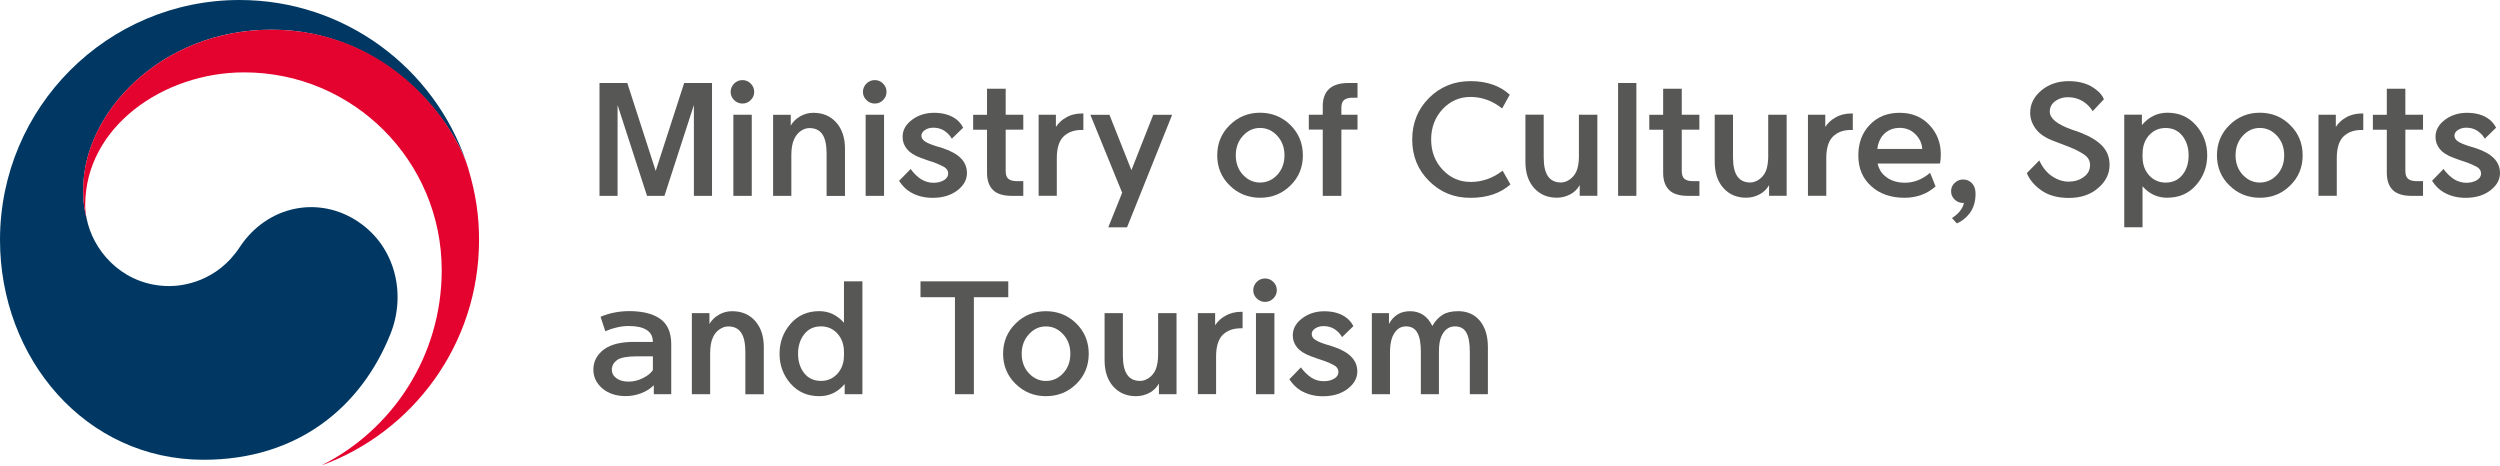
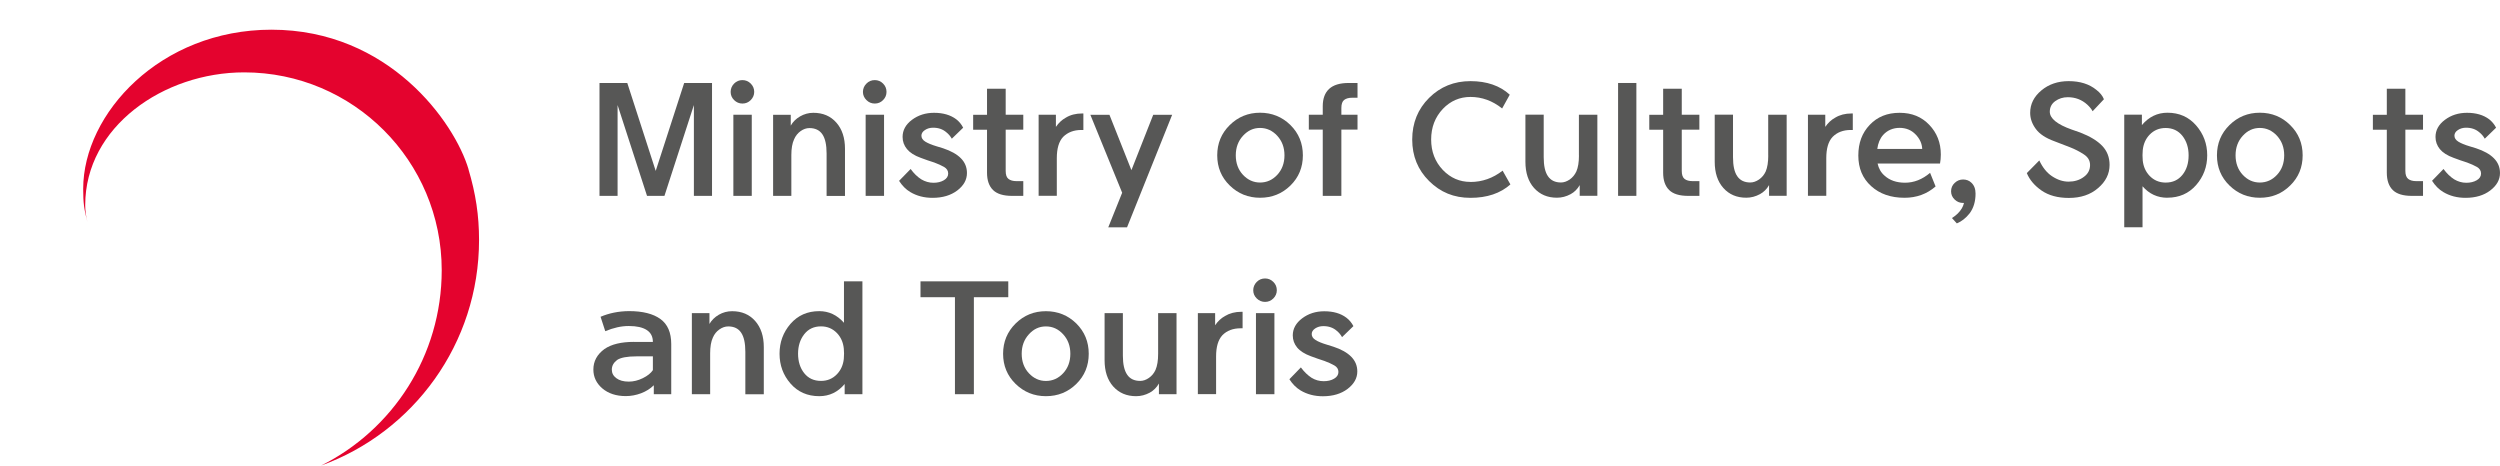
<svg xmlns="http://www.w3.org/2000/svg" width="247" height="46" viewBox="0 0 247 46" fill="none">
  <g clip-path="url(#clip0_11090_63887)">
-     <path d="M35.46 21.953C31.471 19.235 26.36 20.343 23.678 24.427C21.434 27.836 18.056 28.264 16.744 28.264C12.477 28.264 9.558 25.256 8.694 22.148C8.683 22.116 8.678 22.09 8.673 22.063C8.662 22.032 8.652 21.995 8.646 21.958C8.309 20.66 8.225 20.037 8.225 18.66C8.225 11.219 15.844 2.934 26.824 2.934C37.804 2.934 44.496 11.504 46.155 16.269C46.124 16.185 46.103 16.1 46.071 16.016C42.873 6.702 34.053 0 23.668 0C10.601 0 0 10.612 0 23.704C0 35.409 8.43 45.425 20.117 45.425C29.442 45.425 35.707 40.19 38.584 32.976C40.159 29.029 39.042 24.39 35.46 21.958V21.953Z" fill="#003863" />
    <path d="M46.292 16.728C44.911 12.084 38.431 2.934 26.818 2.934C15.838 2.934 8.219 11.219 8.219 18.659C8.219 20.037 8.303 20.659 8.64 21.957C8.498 21.387 8.419 20.823 8.419 20.269C8.419 12.522 16.164 7.15 24.125 7.15C34.906 7.15 43.642 15.899 43.642 26.696C43.642 35.16 38.783 42.48 31.718 46C40.828 42.701 47.33 33.968 47.33 23.709C47.33 21.282 47.003 19.139 46.286 16.733L46.292 16.728Z" fill="#E4032E" />
    <path d="M70.348 8.199V19.35H68.556V10.379L65.648 19.35H63.925L61.017 10.379V19.35H59.23V8.199H61.976L64.784 16.885L67.597 8.199H70.343H70.348Z" fill="#575756" />
    <path d="M130.688 10.489C130.688 9.74 130.898 9.175 131.315 8.785C131.741 8.394 132.379 8.199 133.243 8.199H134.123V9.656H133.596C133.254 9.656 132.99 9.73 132.806 9.872C132.621 10.014 132.527 10.278 132.527 10.664V11.334H134.123V12.806H132.527V19.35H130.688V12.806H129.312V11.334H130.688V10.484V10.489Z" fill="#575756" />
    <path d="M145.281 17.979C146.44 17.979 147.499 17.604 148.458 16.86L149.227 18.221C148.237 19.103 146.92 19.546 145.281 19.546C143.642 19.546 142.315 18.997 141.198 17.889C140.086 16.786 139.527 15.419 139.527 13.789C139.527 12.158 140.081 10.775 141.198 9.667C142.309 8.564 143.674 8.016 145.281 8.016C146.888 8.016 148.195 8.464 149.164 9.356L148.411 10.717C147.462 9.958 146.419 9.578 145.281 9.578C144.217 9.578 143.305 9.973 142.552 10.76C141.782 11.578 141.398 12.591 141.398 13.783C141.398 14.976 141.782 15.979 142.552 16.791C143.305 17.578 144.217 17.973 145.281 17.973V17.979Z" fill="#575756" />
    <path d="M155.996 15.365V11.333H157.819V19.344H156.075V18.288C155.848 18.684 155.553 18.98 155.184 19.18C154.747 19.418 154.294 19.534 153.825 19.534C152.887 19.534 152.139 19.212 151.564 18.573C150.995 17.935 150.711 17.07 150.711 15.982V11.328H152.518V15.534C152.518 16.373 152.655 17.006 152.94 17.413C153.219 17.824 153.651 18.03 154.225 18.03C154.51 18.03 154.8 17.93 155.089 17.735C155.374 17.534 155.59 17.27 155.743 16.943C155.917 16.547 156.001 16.019 156.001 15.36L155.996 15.365Z" fill="#575756" />
    <path d="M159.867 19.35V8.199H161.674V19.35H159.867Z" fill="#575756" />
    <path d="M166.158 8.762V11.337H167.897V12.809H166.158V16.888C166.158 17.274 166.253 17.537 166.437 17.68C166.622 17.822 166.885 17.896 167.228 17.896H167.902V19.353H166.796C165.937 19.353 165.304 19.163 164.915 18.777C164.519 18.392 164.319 17.822 164.319 17.068V12.815H162.949V11.342H164.319V8.767H166.158V8.762Z" fill="#575756" />
    <path d="M174.699 15.365V11.333H176.522V19.344H174.783V18.288C174.556 18.684 174.256 18.98 173.887 19.18C173.45 19.418 172.997 19.534 172.528 19.534C171.59 19.534 170.837 19.212 170.268 18.573C169.699 17.935 169.414 17.07 169.414 15.982V11.328H171.221V15.534C171.221 16.373 171.358 17.006 171.643 17.413C171.922 17.824 172.354 18.03 172.928 18.03C173.213 18.03 173.503 17.93 173.792 17.735C174.082 17.534 174.298 17.27 174.451 16.943C174.62 16.547 174.704 16.019 174.704 15.36L174.699 15.365Z" fill="#575756" />
    <path d="M178.625 19.348V11.338H180.337V12.536C180.601 12.145 180.928 11.839 181.312 11.628C181.771 11.348 182.308 11.211 182.924 11.211H183.056V12.841H182.861C182.102 12.841 181.502 13.074 181.059 13.528C180.638 13.976 180.437 14.673 180.437 15.623V19.348H178.63H178.625Z" fill="#575756" />
    <path d="M185.504 16.152C185.614 16.643 185.836 17.044 186.189 17.35C186.705 17.82 187.379 18.052 188.217 18.052C189.102 18.052 189.929 17.725 190.693 17.076L191.236 18.422C190.372 19.171 189.35 19.54 188.17 19.54C186.816 19.54 185.714 19.16 184.871 18.39C184.023 17.625 183.602 16.617 183.602 15.366C183.602 14.116 183.976 13.129 184.729 12.337C185.483 11.54 186.463 11.145 187.68 11.145C188.897 11.145 189.85 11.54 190.609 12.332C191.368 13.123 191.753 14.1 191.753 15.261C191.753 15.582 191.726 15.878 191.673 16.158H185.509L185.504 16.152ZM185.472 14.712H189.914C189.893 14.189 189.677 13.709 189.26 13.282C188.844 12.849 188.312 12.633 187.68 12.633C187.047 12.633 186.473 12.865 186.052 13.335C185.741 13.688 185.551 14.147 185.477 14.712H185.472Z" fill="#575756" />
    <path d="M194.03 20.051H193.951C193.63 20.051 193.356 19.94 193.124 19.718C192.887 19.492 192.766 19.223 192.766 18.901C192.766 18.579 192.882 18.294 193.124 18.072C193.356 17.851 193.63 17.734 193.951 17.734C194.273 17.734 194.562 17.84 194.778 18.056C195.047 18.31 195.184 18.668 195.184 19.128C195.184 19.903 194.989 20.552 194.61 21.064C194.236 21.544 193.809 21.877 193.335 22.072L192.855 21.544C193.293 21.265 193.614 20.948 193.83 20.584C193.925 20.426 193.993 20.252 194.041 20.056L194.03 20.051Z" fill="#575756" />
    <path d="M200.254 17.097L201.482 15.852C201.813 16.554 202.23 17.071 202.73 17.404C203.278 17.768 203.821 17.947 204.379 17.947C204.938 17.947 205.465 17.794 205.876 17.483C206.292 17.187 206.498 16.791 206.498 16.301C206.498 15.863 206.287 15.509 205.865 15.24C205.444 14.966 204.991 14.733 204.501 14.543C204.011 14.364 203.505 14.163 202.967 13.952C202.114 13.641 201.503 13.24 201.134 12.733C200.765 12.232 200.581 11.704 200.581 11.15C200.581 10.285 200.949 9.551 201.687 8.934C202.419 8.322 203.32 8.016 204.385 8.016C205.502 8.016 206.413 8.301 207.119 8.876C207.483 9.155 207.73 9.462 207.867 9.805L206.75 10.992C206.656 10.802 206.482 10.58 206.224 10.338C205.681 9.847 205.038 9.604 204.295 9.604C203.826 9.604 203.41 9.736 203.052 9.995C202.699 10.253 202.52 10.601 202.52 11.039C202.52 11.699 203.241 12.29 204.69 12.802C204.954 12.886 205.233 12.981 205.523 13.092C206.492 13.467 207.214 13.905 207.699 14.411C208.184 14.918 208.426 15.546 208.426 16.29C208.426 17.177 208.047 17.936 207.293 18.58C206.55 19.229 205.586 19.556 204.401 19.556C203.315 19.556 202.414 19.314 201.703 18.823C201.013 18.343 200.528 17.773 200.254 17.113V17.097Z" fill="#575756" />
    <path d="M214.143 19.538C213.163 19.538 212.341 19.163 211.682 18.403V22.451H209.875V11.332H211.619V12.356C212.309 11.543 213.152 11.137 214.143 11.137C215.302 11.137 216.25 11.554 216.977 12.393C217.705 13.226 218.073 14.213 218.073 15.342C218.073 16.472 217.705 17.453 216.977 18.287C216.25 19.116 215.302 19.532 214.143 19.532V19.538ZM211.703 15.86C211.767 16.456 211.988 16.957 212.372 17.364C212.799 17.812 213.331 18.039 213.969 18.039C214.664 18.039 215.212 17.786 215.623 17.279C216.034 16.773 216.235 16.129 216.235 15.353C216.235 14.577 216.029 13.944 215.623 13.422C215.212 12.91 214.659 12.646 213.969 12.646C213.331 12.646 212.799 12.868 212.372 13.316C211.988 13.723 211.767 14.229 211.703 14.836C211.672 15.168 211.672 15.506 211.703 15.86Z" fill="#575756" />
    <path d="M223.271 19.538C222.096 19.538 221.101 19.137 220.273 18.329C219.446 17.527 219.035 16.53 219.035 15.348C219.035 14.166 219.446 13.168 220.273 12.356C221.101 11.543 222.096 11.137 223.271 11.137C224.446 11.137 225.453 11.543 226.269 12.356C227.091 13.163 227.502 14.161 227.502 15.348C227.502 16.535 227.091 17.527 226.269 18.329C225.453 19.137 224.452 19.538 223.271 19.538ZM223.271 18.034C223.93 18.034 224.499 17.78 224.968 17.274C225.442 16.767 225.679 16.123 225.679 15.348C225.679 14.572 225.442 13.939 224.968 13.416C224.494 12.905 223.93 12.641 223.271 12.641C222.613 12.641 222.059 12.899 221.585 13.416C221.111 13.934 220.874 14.577 220.874 15.348C220.874 16.118 221.111 16.767 221.585 17.274C222.059 17.78 222.618 18.034 223.271 18.034Z" fill="#575756" />
-     <path d="M229.066 19.348V11.338H230.779V12.536C231.042 12.145 231.369 11.839 231.748 11.628C232.207 11.348 232.744 11.211 233.361 11.211H233.492V12.841H233.297C232.544 12.841 231.943 13.074 231.49 13.528C231.079 13.976 230.874 14.673 230.874 15.623V19.348H229.066Z" fill="#575756" />
    <path d="M237.65 8.762V11.337H239.394V12.809H237.65V16.888C237.65 17.274 237.75 17.537 237.935 17.68C238.119 17.822 238.383 17.896 238.725 17.896H239.394V19.353H238.293C237.429 19.353 236.802 19.163 236.407 18.777C236.017 18.392 235.817 17.822 235.817 17.068V12.815H234.441V11.342H235.817V8.767H237.65V8.762Z" fill="#575756" />
    <path d="M240.285 17.862L241.418 16.696C241.739 17.134 242.092 17.477 242.477 17.72C242.846 17.941 243.246 18.058 243.673 18.058C244.073 18.058 244.421 17.973 244.7 17.809C244.985 17.646 245.127 17.424 245.127 17.145C245.127 16.865 244.99 16.654 244.722 16.495C244.448 16.342 244.126 16.195 243.752 16.058C243.315 15.92 242.867 15.767 242.414 15.593C241.797 15.371 241.344 15.081 241.054 14.728C240.77 14.374 240.628 13.978 240.628 13.53C240.628 12.87 240.933 12.306 241.555 11.841C242.171 11.377 242.899 11.145 243.742 11.145C244.637 11.145 245.364 11.361 245.928 11.783C246.213 12.01 246.444 12.284 246.613 12.617L245.496 13.704C245.349 13.445 245.169 13.239 244.969 13.081C244.616 12.77 244.179 12.617 243.647 12.617C243.341 12.617 243.067 12.696 242.841 12.849C242.609 13.002 242.498 13.187 242.498 13.403C242.498 13.635 242.625 13.836 242.883 13.994C243.136 14.152 243.51 14.311 244.016 14.459C244.195 14.511 244.405 14.575 244.637 14.649C245.412 14.907 246.002 15.234 246.402 15.641C246.803 16.047 246.998 16.532 246.998 17.097C246.998 17.757 246.676 18.332 246.039 18.817C245.401 19.303 244.585 19.546 243.594 19.546C242.767 19.546 242.034 19.356 241.392 18.97C240.965 18.717 240.596 18.348 240.29 17.867L240.285 17.862Z" fill="#575756" />
    <path d="M62.619 33.783H64.505C64.505 33.261 64.305 32.87 63.899 32.606C63.493 32.343 62.909 32.211 62.145 32.211H62.097C61.375 32.211 60.606 32.385 59.8 32.722L59.336 31.298C60.179 30.939 61.101 30.749 62.118 30.738H62.15C63.493 30.738 64.526 30.997 65.243 31.514C65.959 32.031 66.318 32.854 66.318 33.984V38.944H64.595V38.063C64.257 38.401 63.836 38.664 63.341 38.854C62.845 39.039 62.34 39.134 61.834 39.134C60.875 39.134 60.1 38.876 59.51 38.374C58.92 37.868 58.625 37.245 58.625 36.511C58.625 35.688 58.994 35.013 59.726 34.48C60.411 34.01 61.381 33.778 62.635 33.778L62.619 33.783ZM62.123 37.704C62.593 37.704 63.056 37.588 63.514 37.361C63.973 37.134 64.305 36.87 64.505 36.569V35.208H62.893C61.976 35.208 61.339 35.324 60.975 35.562C60.622 35.831 60.448 36.147 60.448 36.522C60.448 36.865 60.596 37.145 60.896 37.366C61.191 37.588 61.602 37.704 62.123 37.704Z" fill="#575756" />
    <path d="M74.516 9.08C74.516 9.386 74.4 9.661 74.174 9.888C73.942 10.12 73.673 10.231 73.352 10.231C73.031 10.231 72.762 10.115 72.53 9.888C72.298 9.661 72.188 9.386 72.188 9.08C72.188 8.774 72.303 8.484 72.53 8.257C72.762 8.025 73.036 7.914 73.352 7.914C73.668 7.914 73.947 8.03 74.174 8.257C74.4 8.484 74.516 8.758 74.516 9.08ZM72.456 19.349V11.339H74.274V19.349H72.456Z" fill="#575756" />
    <path d="M78.185 15.319V19.35H76.383V11.34H78.127V12.411C78.338 12.036 78.643 11.736 79.049 11.498C79.455 11.266 79.892 11.145 80.356 11.145C81.304 11.145 82.063 11.466 82.632 12.116C83.201 12.759 83.485 13.625 83.485 14.701V19.356H81.668V15.166C81.668 14.316 81.531 13.683 81.251 13.271C80.972 12.86 80.545 12.654 79.971 12.654C79.671 12.654 79.381 12.754 79.107 12.949C78.822 13.15 78.606 13.419 78.459 13.757C78.274 14.152 78.185 14.675 78.185 15.324V15.319Z" fill="#575756" />
    <path d="M87.587 9.08C87.587 9.386 87.476 9.661 87.249 9.888C87.018 10.12 86.749 10.231 86.427 10.231C86.106 10.231 85.832 10.115 85.606 9.888C85.374 9.661 85.258 9.386 85.258 9.08C85.258 8.774 85.374 8.484 85.606 8.257C85.832 8.025 86.106 7.914 86.427 7.914C86.749 7.914 87.023 8.03 87.249 8.257C87.476 8.484 87.587 8.758 87.587 9.08ZM85.526 19.349V11.339H87.344V19.349H85.526Z" fill="#575756" />
    <path d="M88.833 17.862L89.972 16.696C90.288 17.134 90.641 17.477 91.025 17.72C91.399 17.941 91.8 18.058 92.221 18.058C92.643 18.058 92.969 17.973 93.254 17.809C93.533 17.646 93.681 17.424 93.681 17.145C93.681 16.865 93.544 16.654 93.275 16.495C93.006 16.342 92.68 16.195 92.311 16.058C91.874 15.92 91.42 15.767 90.967 15.593C90.346 15.371 89.898 15.081 89.608 14.728C89.318 14.374 89.176 13.978 89.176 13.53C89.176 12.87 89.481 12.306 90.098 11.841C90.72 11.377 91.447 11.145 92.284 11.145C93.18 11.145 93.913 11.361 94.476 11.783C94.766 12.01 94.993 12.284 95.161 12.617L94.039 13.704C93.891 13.445 93.712 13.239 93.512 13.081C93.159 12.77 92.722 12.617 92.19 12.617C91.879 12.617 91.61 12.696 91.383 12.849C91.152 13.002 91.036 13.187 91.036 13.403C91.036 13.635 91.162 13.836 91.42 13.994C91.673 14.152 92.053 14.311 92.553 14.459C92.738 14.511 92.943 14.575 93.175 14.649C93.95 14.907 94.54 15.234 94.94 15.641C95.341 16.047 95.535 16.532 95.535 17.097C95.535 17.757 95.219 18.332 94.582 18.817C93.939 19.303 93.127 19.546 92.137 19.546C91.305 19.546 90.572 19.356 89.929 18.97C89.502 18.717 89.139 18.348 88.828 17.867L88.833 17.862Z" fill="#575756" />
    <path d="M99.362 8.762V11.337H101.101V12.809H99.362V16.888C99.362 17.274 99.452 17.537 99.642 17.68C99.826 17.822 100.09 17.896 100.427 17.896H101.101V19.353H99.995C99.136 19.353 98.509 19.163 98.114 18.777C97.719 18.392 97.518 17.822 97.518 17.068V12.815H96.148V11.342H97.518V8.767H99.357L99.362 8.762Z" fill="#575756" />
    <path d="M102.616 19.348V11.338H104.323V12.536C104.592 12.145 104.913 11.839 105.298 11.628C105.751 11.348 106.294 11.211 106.91 11.211H107.037V12.841H106.842C106.088 12.841 105.488 13.074 105.034 13.528C104.618 13.976 104.413 14.673 104.413 15.623V19.348H102.605H102.616Z" fill="#575756" />
    <path d="M110.872 19.05L107.727 11.34H109.613L111.784 16.812L113.939 11.34H115.809L111.352 22.459H109.497L110.867 19.05H110.872Z" fill="#575756" />
    <path d="M124.493 19.538C123.328 19.538 122.327 19.137 121.5 18.329C120.673 17.527 120.262 16.53 120.262 15.348C120.262 14.166 120.673 13.168 121.5 12.356C122.327 11.543 123.328 11.137 124.493 11.137C125.657 11.137 126.674 11.543 127.496 12.356C128.313 13.163 128.724 14.161 128.724 15.348C128.724 16.535 128.313 17.527 127.496 18.329C126.674 19.137 125.673 19.538 124.493 19.538ZM124.493 18.034C125.157 18.034 125.72 17.78 126.194 17.274C126.663 16.767 126.906 16.123 126.906 15.348C126.906 14.572 126.669 13.939 126.194 13.416C125.72 12.905 125.157 12.641 124.493 12.641C123.829 12.641 123.286 12.899 122.807 13.416C122.332 13.934 122.095 14.577 122.095 15.348C122.095 16.118 122.332 16.767 122.807 17.274C123.281 17.78 123.845 18.034 124.493 18.034Z" fill="#575756" />
    <path d="M70.163 34.915V38.947H68.356V30.936H70.094V32.007C70.31 31.633 70.616 31.332 71.022 31.094C71.427 30.862 71.865 30.746 72.334 30.746C73.282 30.746 74.041 31.068 74.61 31.712C75.179 32.356 75.463 33.216 75.463 34.297V38.952H73.64V34.762C73.64 33.912 73.503 33.274 73.224 32.867C72.95 32.456 72.523 32.25 71.949 32.25C71.648 32.25 71.359 32.35 71.079 32.546C70.795 32.741 70.579 33.01 70.431 33.353C70.247 33.749 70.163 34.271 70.163 34.92V34.915Z" fill="#575756" />
    <path d="M80.94 30.741C81.888 30.741 82.705 31.121 83.384 31.892V27.797H85.207V38.947H83.453V37.939C82.784 38.742 81.946 39.142 80.945 39.142C79.775 39.142 78.827 38.726 78.1 37.892C77.378 37.058 77.019 36.082 77.019 34.947C77.019 33.813 77.378 32.837 78.1 31.997C78.827 31.164 79.77 30.741 80.945 30.741H80.94ZM83.368 35.459C83.4 35.106 83.4 34.768 83.368 34.435C83.305 33.828 83.084 33.322 82.699 32.916C82.273 32.472 81.746 32.245 81.119 32.245C80.413 32.245 79.865 32.504 79.459 33.021C79.053 33.538 78.848 34.182 78.848 34.947C78.848 35.712 79.053 36.367 79.459 36.873C79.865 37.38 80.413 37.633 81.119 37.633C81.746 37.633 82.273 37.412 82.699 36.963C83.084 36.557 83.305 36.055 83.368 35.459Z" fill="#575756" />
-     <path d="M96.219 29.364V38.947H94.349V29.364H90.945V27.797H99.618V29.364H96.219Z" fill="#575756" />
+     <path d="M96.219 29.364V38.947H94.349V29.364H90.945V27.797H99.618V29.364Z" fill="#575756" />
    <path d="M103.336 39.142C102.167 39.142 101.171 38.736 100.344 37.933C99.522 37.131 99.106 36.134 99.106 34.952C99.106 33.77 99.522 32.773 100.344 31.96C101.171 31.147 102.167 30.746 103.336 30.746C104.506 30.746 105.518 31.152 106.34 31.96C107.156 32.773 107.567 33.765 107.567 34.952C107.567 36.139 107.156 37.131 106.34 37.933C105.523 38.736 104.522 39.142 103.336 39.142ZM103.336 37.638C104 37.638 104.564 37.385 105.038 36.878C105.512 36.371 105.75 35.728 105.75 34.952C105.75 34.176 105.512 33.543 105.038 33.026C104.564 32.509 104 32.25 103.336 32.25C102.673 32.25 102.125 32.509 101.656 33.026C101.181 33.543 100.944 34.187 100.944 34.952C100.944 35.717 101.181 36.371 101.656 36.878C102.13 37.385 102.688 37.638 103.336 37.638Z" fill="#575756" />
    <path d="M114.423 34.964V30.938H116.241V38.948H114.502V37.893C114.275 38.288 113.975 38.584 113.606 38.79C113.169 39.027 112.716 39.143 112.247 39.143C111.309 39.143 110.561 38.821 109.986 38.183C109.417 37.544 109.133 36.679 109.133 35.592V30.938H110.94V35.143C110.94 35.988 111.082 36.61 111.367 37.022C111.646 37.434 112.078 37.634 112.652 37.634C112.937 37.634 113.221 37.539 113.511 37.339C113.801 37.138 114.017 36.874 114.165 36.547C114.338 36.151 114.423 35.623 114.423 34.959V34.964Z" fill="#575756" />
    <path d="M118.348 38.947V30.937H120.055V32.135C120.318 31.739 120.645 31.438 121.03 31.222C121.488 30.947 122.025 30.805 122.642 30.805H122.768V32.435H122.579C121.825 32.435 121.219 32.662 120.771 33.121C120.355 33.57 120.15 34.266 120.15 35.216V38.942H118.348V38.947Z" fill="#575756" />
    <path d="M126.149 28.678C126.149 28.989 126.033 29.258 125.807 29.485C125.58 29.712 125.306 29.828 124.99 29.828C124.674 29.828 124.395 29.712 124.163 29.485C123.931 29.253 123.82 28.989 123.82 28.678C123.82 28.367 123.936 28.087 124.163 27.855C124.395 27.622 124.669 27.512 124.99 27.512C125.311 27.512 125.58 27.628 125.807 27.855C126.039 28.082 126.149 28.356 126.149 28.678ZM124.089 38.947V30.936H125.912V38.947H124.089Z" fill="#575756" />
    <path d="M127.395 37.466L128.527 36.3C128.849 36.738 129.202 37.076 129.581 37.324C129.95 37.551 130.35 37.662 130.782 37.662C131.183 37.662 131.531 37.582 131.81 37.413C132.094 37.25 132.237 37.023 132.237 36.749C132.237 36.474 132.1 36.253 131.826 36.1C131.557 35.947 131.23 35.799 130.856 35.662C130.424 35.524 129.971 35.366 129.518 35.197C128.901 34.97 128.448 34.685 128.159 34.337C127.869 33.983 127.726 33.582 127.726 33.139C127.726 32.48 128.037 31.915 128.654 31.451C129.27 30.986 129.997 30.754 130.84 30.754C131.736 30.754 132.463 30.965 133.027 31.392C133.317 31.614 133.549 31.894 133.717 32.221L132.595 33.308C132.447 33.049 132.274 32.844 132.073 32.685C131.72 32.374 131.278 32.221 130.746 32.221C130.435 32.221 130.166 32.3 129.934 32.453C129.708 32.606 129.597 32.791 129.597 33.002C129.597 33.239 129.723 33.435 129.976 33.593C130.229 33.751 130.609 33.91 131.109 34.057C131.294 34.11 131.499 34.179 131.736 34.253C132.511 34.506 133.101 34.838 133.501 35.245C133.902 35.651 134.102 36.136 134.102 36.701C134.102 37.361 133.78 37.936 133.143 38.422C132.505 38.907 131.689 39.15 130.698 39.15C129.866 39.15 129.133 38.954 128.496 38.575C128.069 38.316 127.7 37.952 127.395 37.472V37.466Z" fill="#575756" />
-     <path d="M144.032 30.742C144.97 30.742 145.697 31.064 146.224 31.708C146.746 32.352 147.004 33.212 147.004 34.294V38.948H145.218V34.758C145.218 33.908 145.107 33.27 144.876 32.864C144.644 32.452 144.27 32.246 143.753 32.246C143.442 32.246 143.174 32.331 142.942 32.51C142.715 32.684 142.531 32.943 142.389 33.286C142.236 33.639 142.167 34.13 142.167 34.758V38.948H140.381V34.758C140.381 33.908 140.265 33.27 140.028 32.864C139.796 32.452 139.422 32.246 138.911 32.246C138.606 32.246 138.337 32.331 138.116 32.51C137.9 32.684 137.715 32.943 137.568 33.286C137.41 33.681 137.33 34.204 137.33 34.853V34.837V38.948H135.539V30.937H137.23V32.009C137.678 31.17 138.374 30.747 139.306 30.747C140.307 30.747 141.04 31.233 141.514 32.204C141.788 31.724 142.12 31.36 142.51 31.117C142.894 30.869 143.405 30.747 144.032 30.747V30.742Z" fill="#575756" />
  </g>
  <defs>
    <clipPath id="clip0_11090_63887">
      <rect width="247" height="46" fill="white" />
    </clipPath>
  </defs>
</svg>